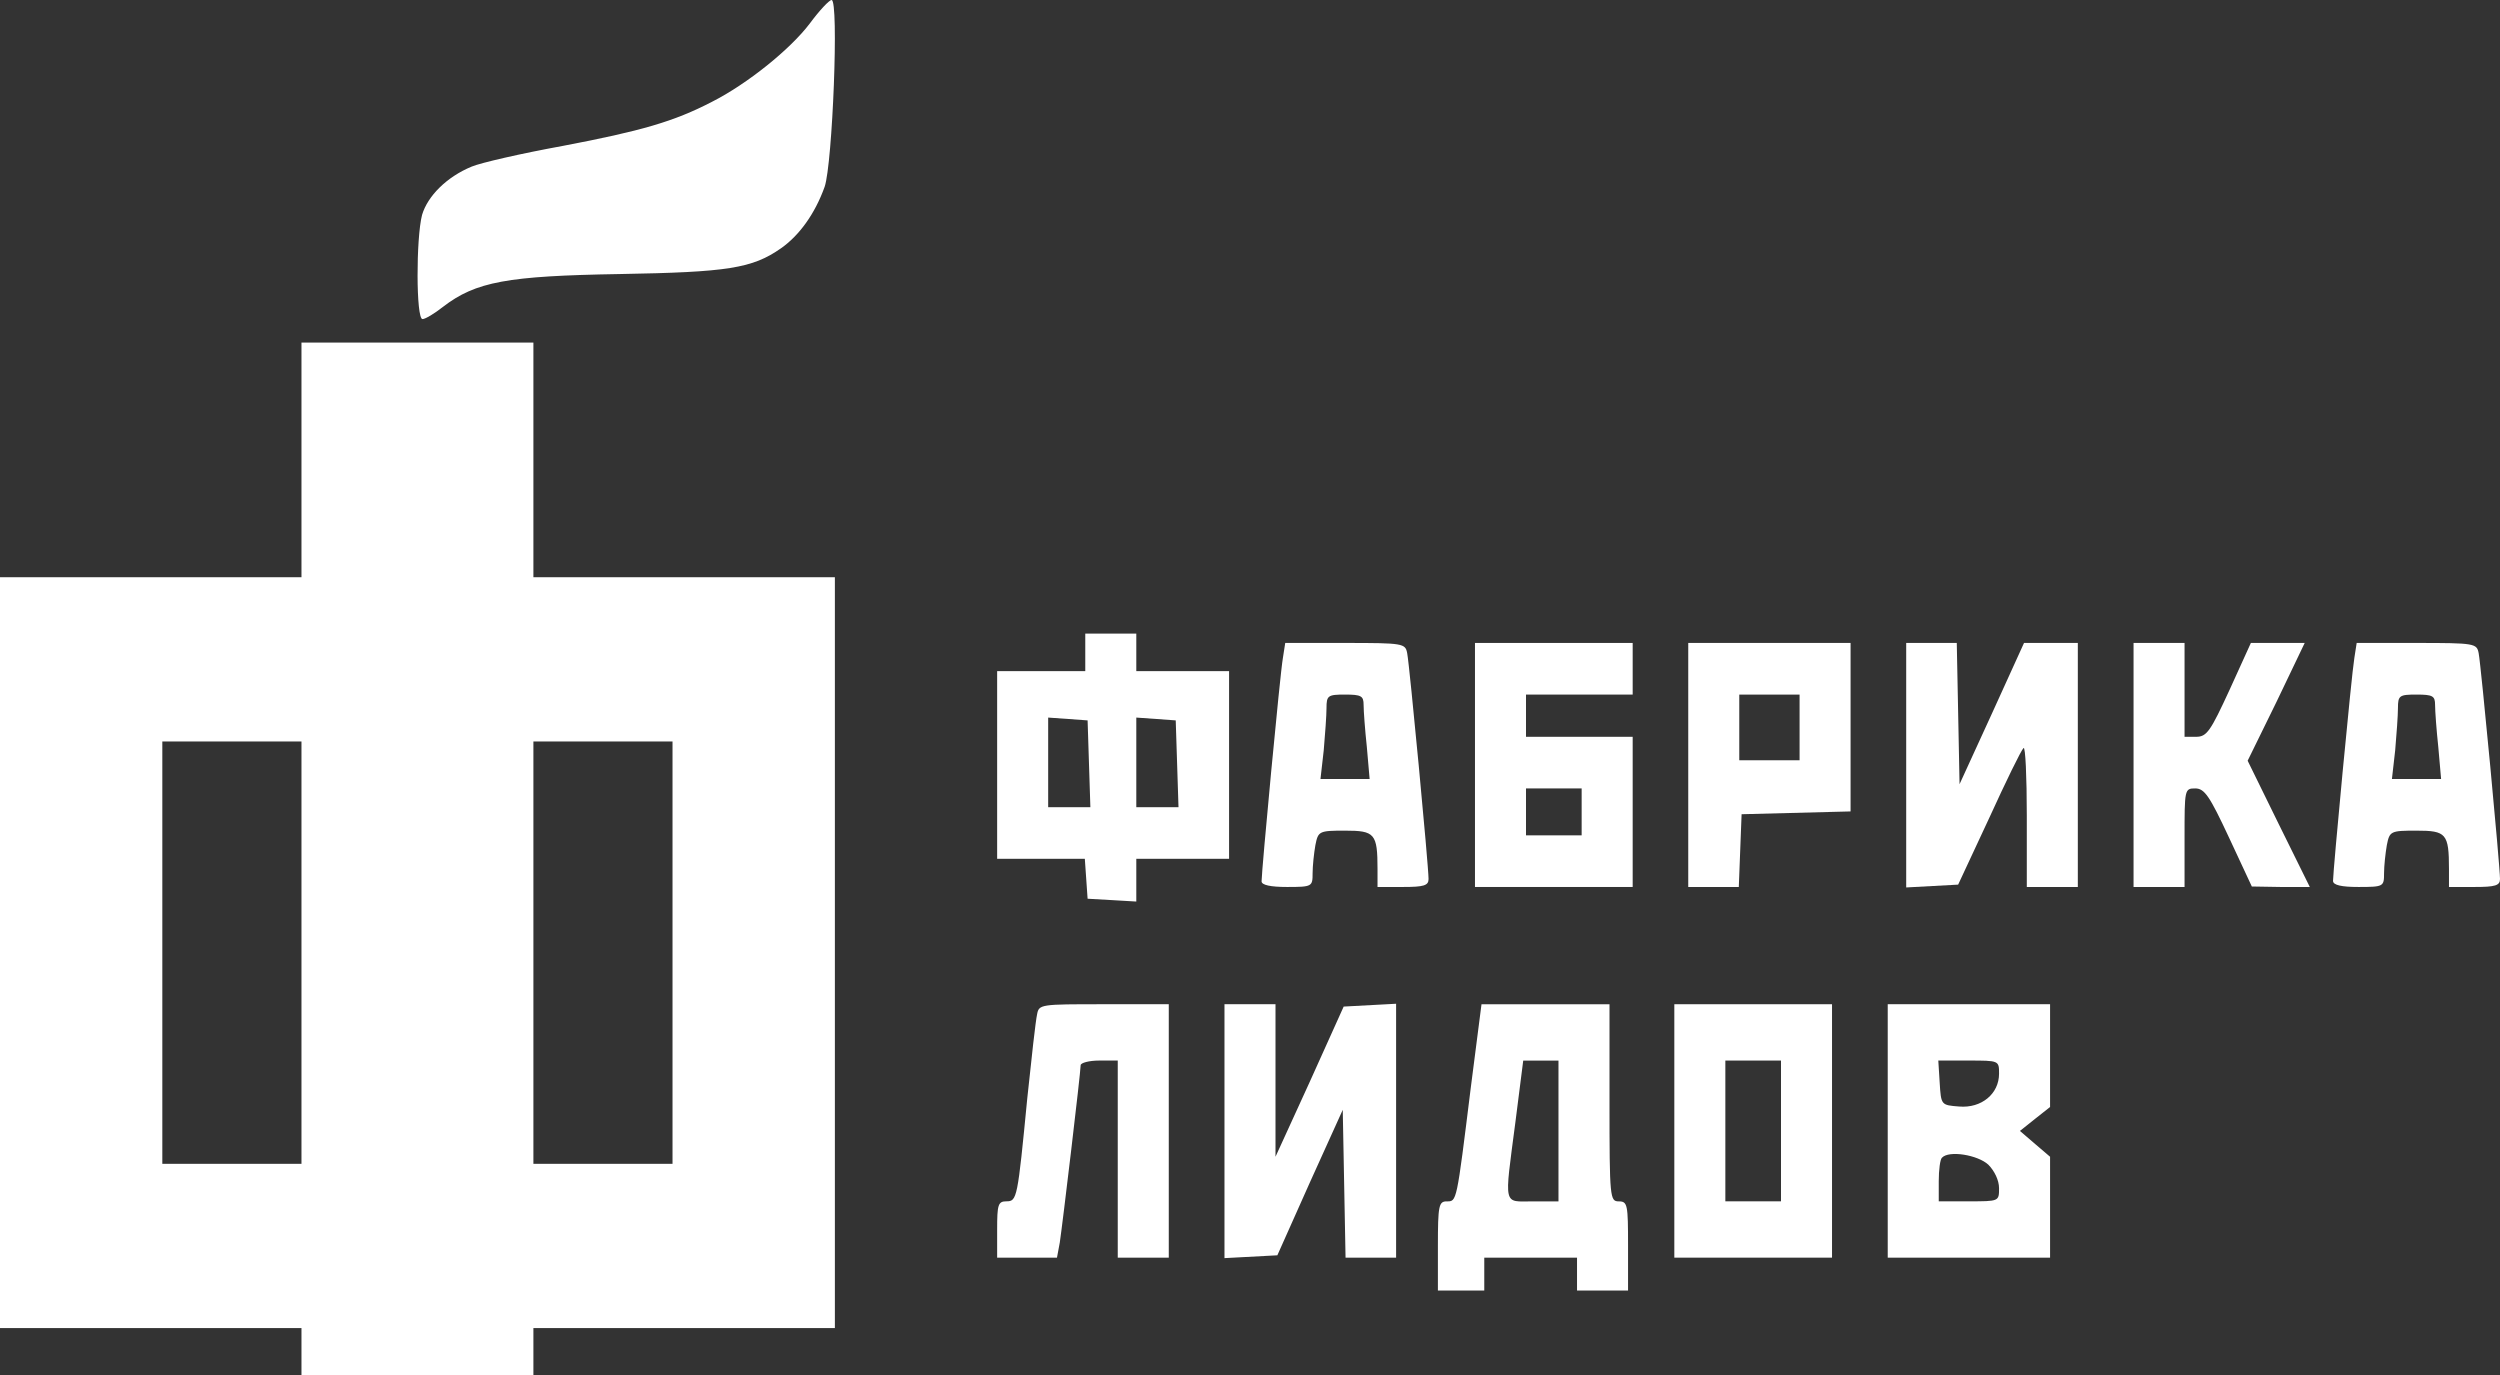
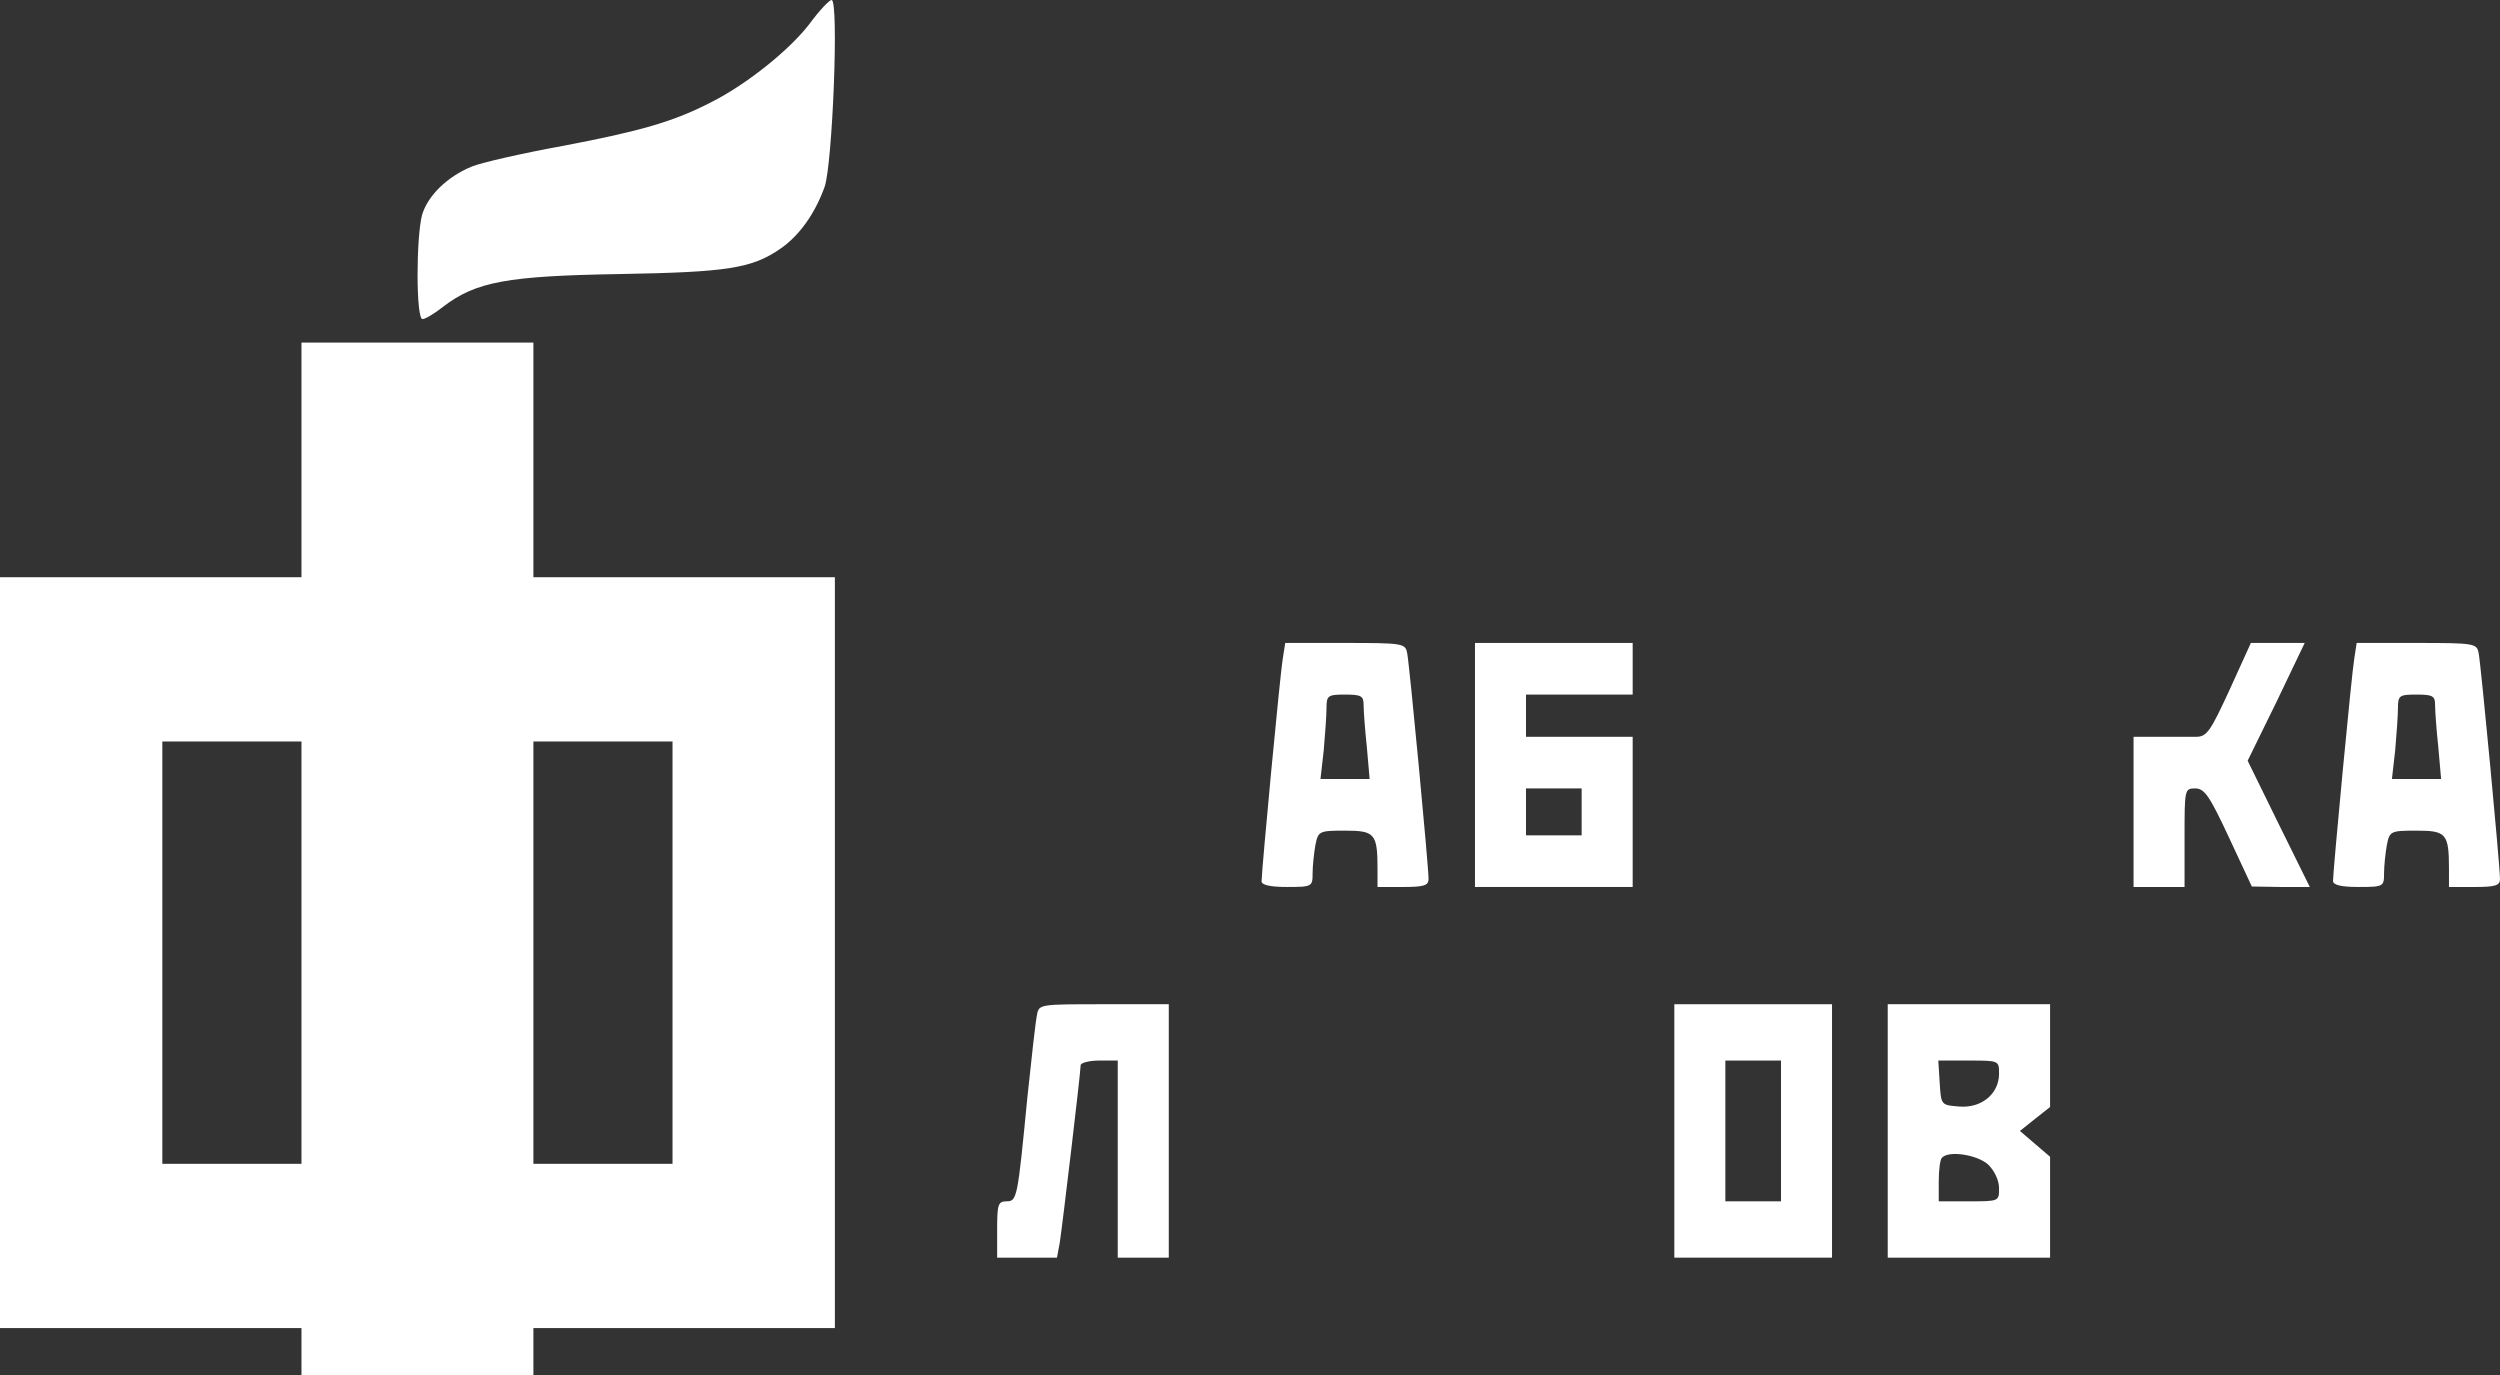
<svg xmlns="http://www.w3.org/2000/svg" width="100" height="55" viewBox="0 0 100 55" fill="none">
  <rect x="0" y="0" width="100" height="55" fill="#333333" stroke="none" />
  <path d="M32.392 0.939C31.613 1.971 29.887 3.36 28.477 4.073C26.956 4.862 25.657 5.237 22.503 5.838C20.852 6.138 19.219 6.514 18.867 6.664C17.865 7.077 17.104 7.846 16.882 8.597C16.64 9.536 16.64 12.764 16.9 12.764C17.012 12.764 17.383 12.539 17.717 12.276C19.034 11.263 20.295 11.037 24.785 10.962C29.108 10.887 30.091 10.737 31.242 9.93C31.965 9.423 32.596 8.56 32.986 7.471C33.301 6.551 33.561 0 33.264 0C33.171 0 32.781 0.413 32.392 0.939Z" fill="white" />
  <path d="M12.059 23.089H0V53.123H12.059V55H21.336V53.123H33.395V23.089H21.336V13.703H12.059V23.089ZM12.059 46.553H6.493V29.659H12.059V46.553ZM26.901 46.553H21.336V29.659H26.901V46.553Z" fill="white" />
-   <path d="M43.411 26.845H39.886V34.353H43.393L43.448 35.142L43.504 35.949L44.487 36.005L45.452 36.062V34.353H49.163V26.845H45.452V25.343H43.411V26.845ZM43.615 32.288H41.927V28.703L42.725 28.759L43.504 28.816L43.615 32.288ZM47.14 32.288H45.452V28.703L46.25 28.759L47.029 28.816L47.14 32.288Z" fill="white" />
  <path d="M51.316 26.318C51.205 26.919 50.463 34.841 50.463 35.254C50.463 35.404 50.834 35.479 51.483 35.479C52.485 35.479 52.504 35.46 52.504 34.934C52.504 34.634 52.559 34.127 52.615 33.808C52.726 33.245 52.763 33.226 53.802 33.226C54.99 33.226 55.101 33.339 55.101 34.766V35.479H56.121C56.956 35.479 57.142 35.422 57.142 35.16C57.142 34.634 56.381 26.6 56.288 26.131C56.214 25.736 56.14 25.718 53.802 25.718H51.409L51.316 26.318ZM54.544 28.195C54.544 28.44 54.6 29.19 54.674 29.885L54.785 31.161H52.819L52.949 30.016C53.005 29.378 53.06 28.608 53.06 28.327C53.06 27.82 53.116 27.783 53.802 27.783C54.452 27.783 54.544 27.839 54.544 28.195Z" fill="white" />
  <path d="M58.999 35.479H65.307V29.472H61.04V27.783H65.307V25.718H58.999V35.479ZM63.266 33.414H61.04V31.537H63.266V33.414Z" fill="white" />
-   <path d="M67.53 35.479H69.552L69.664 32.569L74.023 32.457V25.718H67.53V35.479ZM71.983 30.41H69.571V27.783H71.983V30.41Z" fill="white" />
-   <path d="M76.248 35.498L78.326 35.385L79.569 32.719C80.237 31.255 80.85 29.998 80.942 29.922C81.016 29.847 81.072 31.068 81.072 32.626V35.479H83.113V25.718H80.961L79.681 28.533L78.382 31.368L78.271 25.718H76.248V35.498Z" fill="white" />
-   <path d="M85.342 35.479H87.382V33.508C87.382 31.574 87.382 31.537 87.809 31.537C88.18 31.537 88.384 31.837 89.163 33.508L90.073 35.46L91.223 35.479H92.392L91.149 32.963L89.906 30.429L91.056 28.083L92.188 25.718H90.035L89.182 27.595C88.421 29.247 88.273 29.472 87.846 29.472H87.382V25.718H85.342V35.479Z" fill="white" />
+   <path d="M85.342 35.479H87.382V33.508C87.382 31.574 87.382 31.537 87.809 31.537C88.18 31.537 88.384 31.837 89.163 33.508L90.073 35.46L91.223 35.479H92.392L91.149 32.963L89.906 30.429L91.056 28.083L92.188 25.718H90.035L89.182 27.595C88.421 29.247 88.273 29.472 87.846 29.472H87.382H85.342V35.479Z" fill="white" />
  <path d="M94.174 26.318C94.063 26.957 93.321 34.841 93.321 35.235C93.321 35.404 93.655 35.479 94.341 35.479C95.343 35.479 95.362 35.46 95.362 34.934C95.362 34.634 95.418 34.127 95.473 33.808C95.584 33.245 95.622 33.226 96.66 33.226C97.848 33.226 97.959 33.339 97.959 34.766V35.479H98.98C99.814 35.479 100 35.422 100 35.16C100 34.634 99.239 26.6 99.147 26.131C99.072 25.736 98.998 25.718 96.66 25.718H94.267L94.174 26.318ZM97.403 28.195C97.403 28.44 97.458 29.19 97.532 29.885L97.644 31.161H95.677L95.807 30.016C95.863 29.378 95.918 28.608 95.918 28.327C95.918 27.82 95.974 27.783 96.66 27.783C97.31 27.783 97.403 27.839 97.403 28.195Z" fill="white" />
  <path d="M41.482 40.582C41.426 40.826 41.259 42.328 41.092 43.923C40.702 47.941 40.684 48.053 40.257 48.053C39.923 48.053 39.886 48.184 39.886 49.179V50.306H42.279L42.391 49.705C42.502 48.973 43.226 42.891 43.226 42.609C43.226 42.516 43.559 42.422 43.968 42.422H44.71V50.306H46.751V40.169H44.153C41.611 40.169 41.556 40.169 41.482 40.582Z" fill="white" />
-   <path d="M48.979 50.325L51.094 50.212L52.393 47.302L53.71 44.393L53.822 50.306H55.844V40.15L53.747 40.263L52.393 43.267L51.02 46.27V40.169H48.979V50.325Z" fill="white" />
-   <path d="M58.833 43.494C58.258 48.13 58.276 48.055 57.868 48.055C57.553 48.055 57.516 48.224 57.516 49.838V51.622H59.371V50.308H63.081V51.622H65.122V49.838C65.122 48.186 65.104 48.055 64.751 48.055C64.399 48.055 64.38 47.924 64.38 44.113V40.171H59.26L58.833 43.494ZM62.339 48.055H61.319C60.113 48.055 60.169 48.318 60.614 44.901L60.929 42.424H62.339V48.055Z" fill="white" />
  <path d="M66.973 50.306H73.281V40.169H66.973V50.306ZM71.24 48.053H69.014V42.422H71.24V48.053Z" fill="white" />
  <path d="M75.509 50.306H82.003V46.27L81.409 45.763L80.797 45.237L81.409 44.749L82.003 44.28V40.169H75.509V50.306ZM79.962 42.947C79.962 43.755 79.257 44.336 78.367 44.261C77.643 44.205 77.643 44.205 77.587 43.304L77.532 42.422H78.737C79.962 42.422 79.962 42.422 79.962 42.947ZM79.535 46.589C79.776 46.833 79.962 47.208 79.962 47.528C79.962 48.053 79.962 48.053 78.756 48.053H77.55V47.246C77.55 46.795 77.606 46.364 77.68 46.307C77.958 46.007 79.109 46.195 79.535 46.589Z" fill="white" />
</svg>